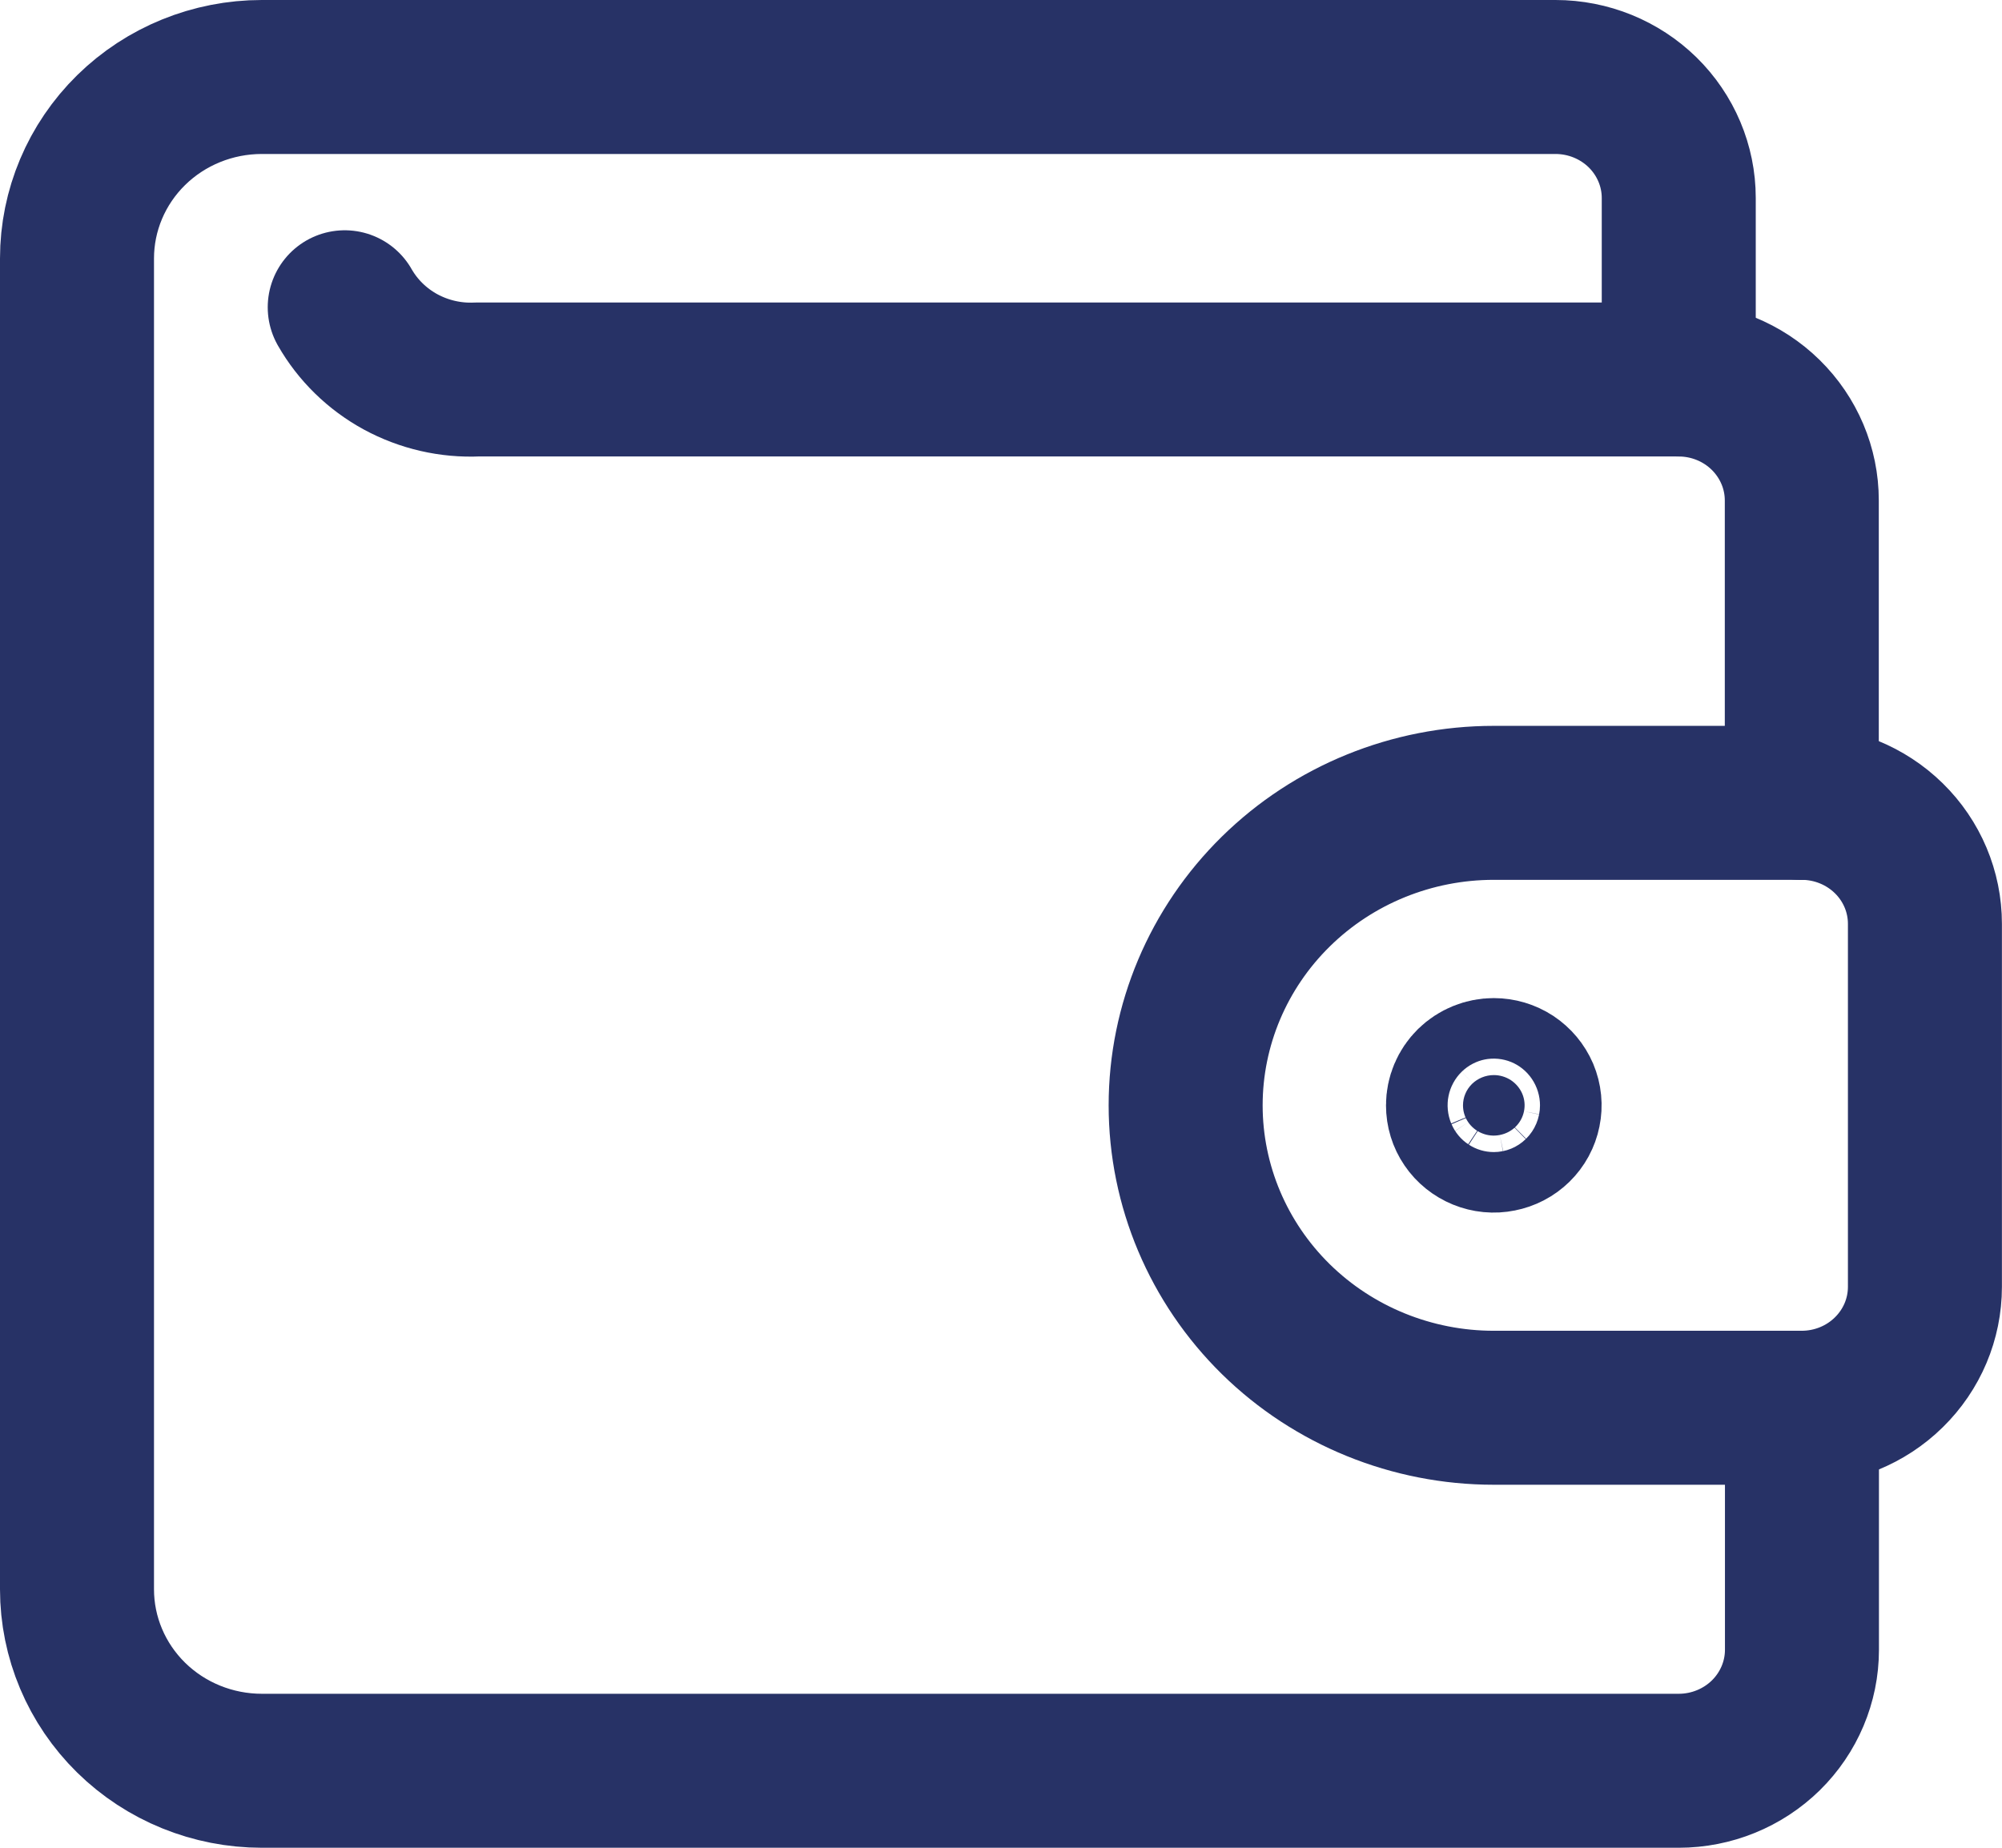
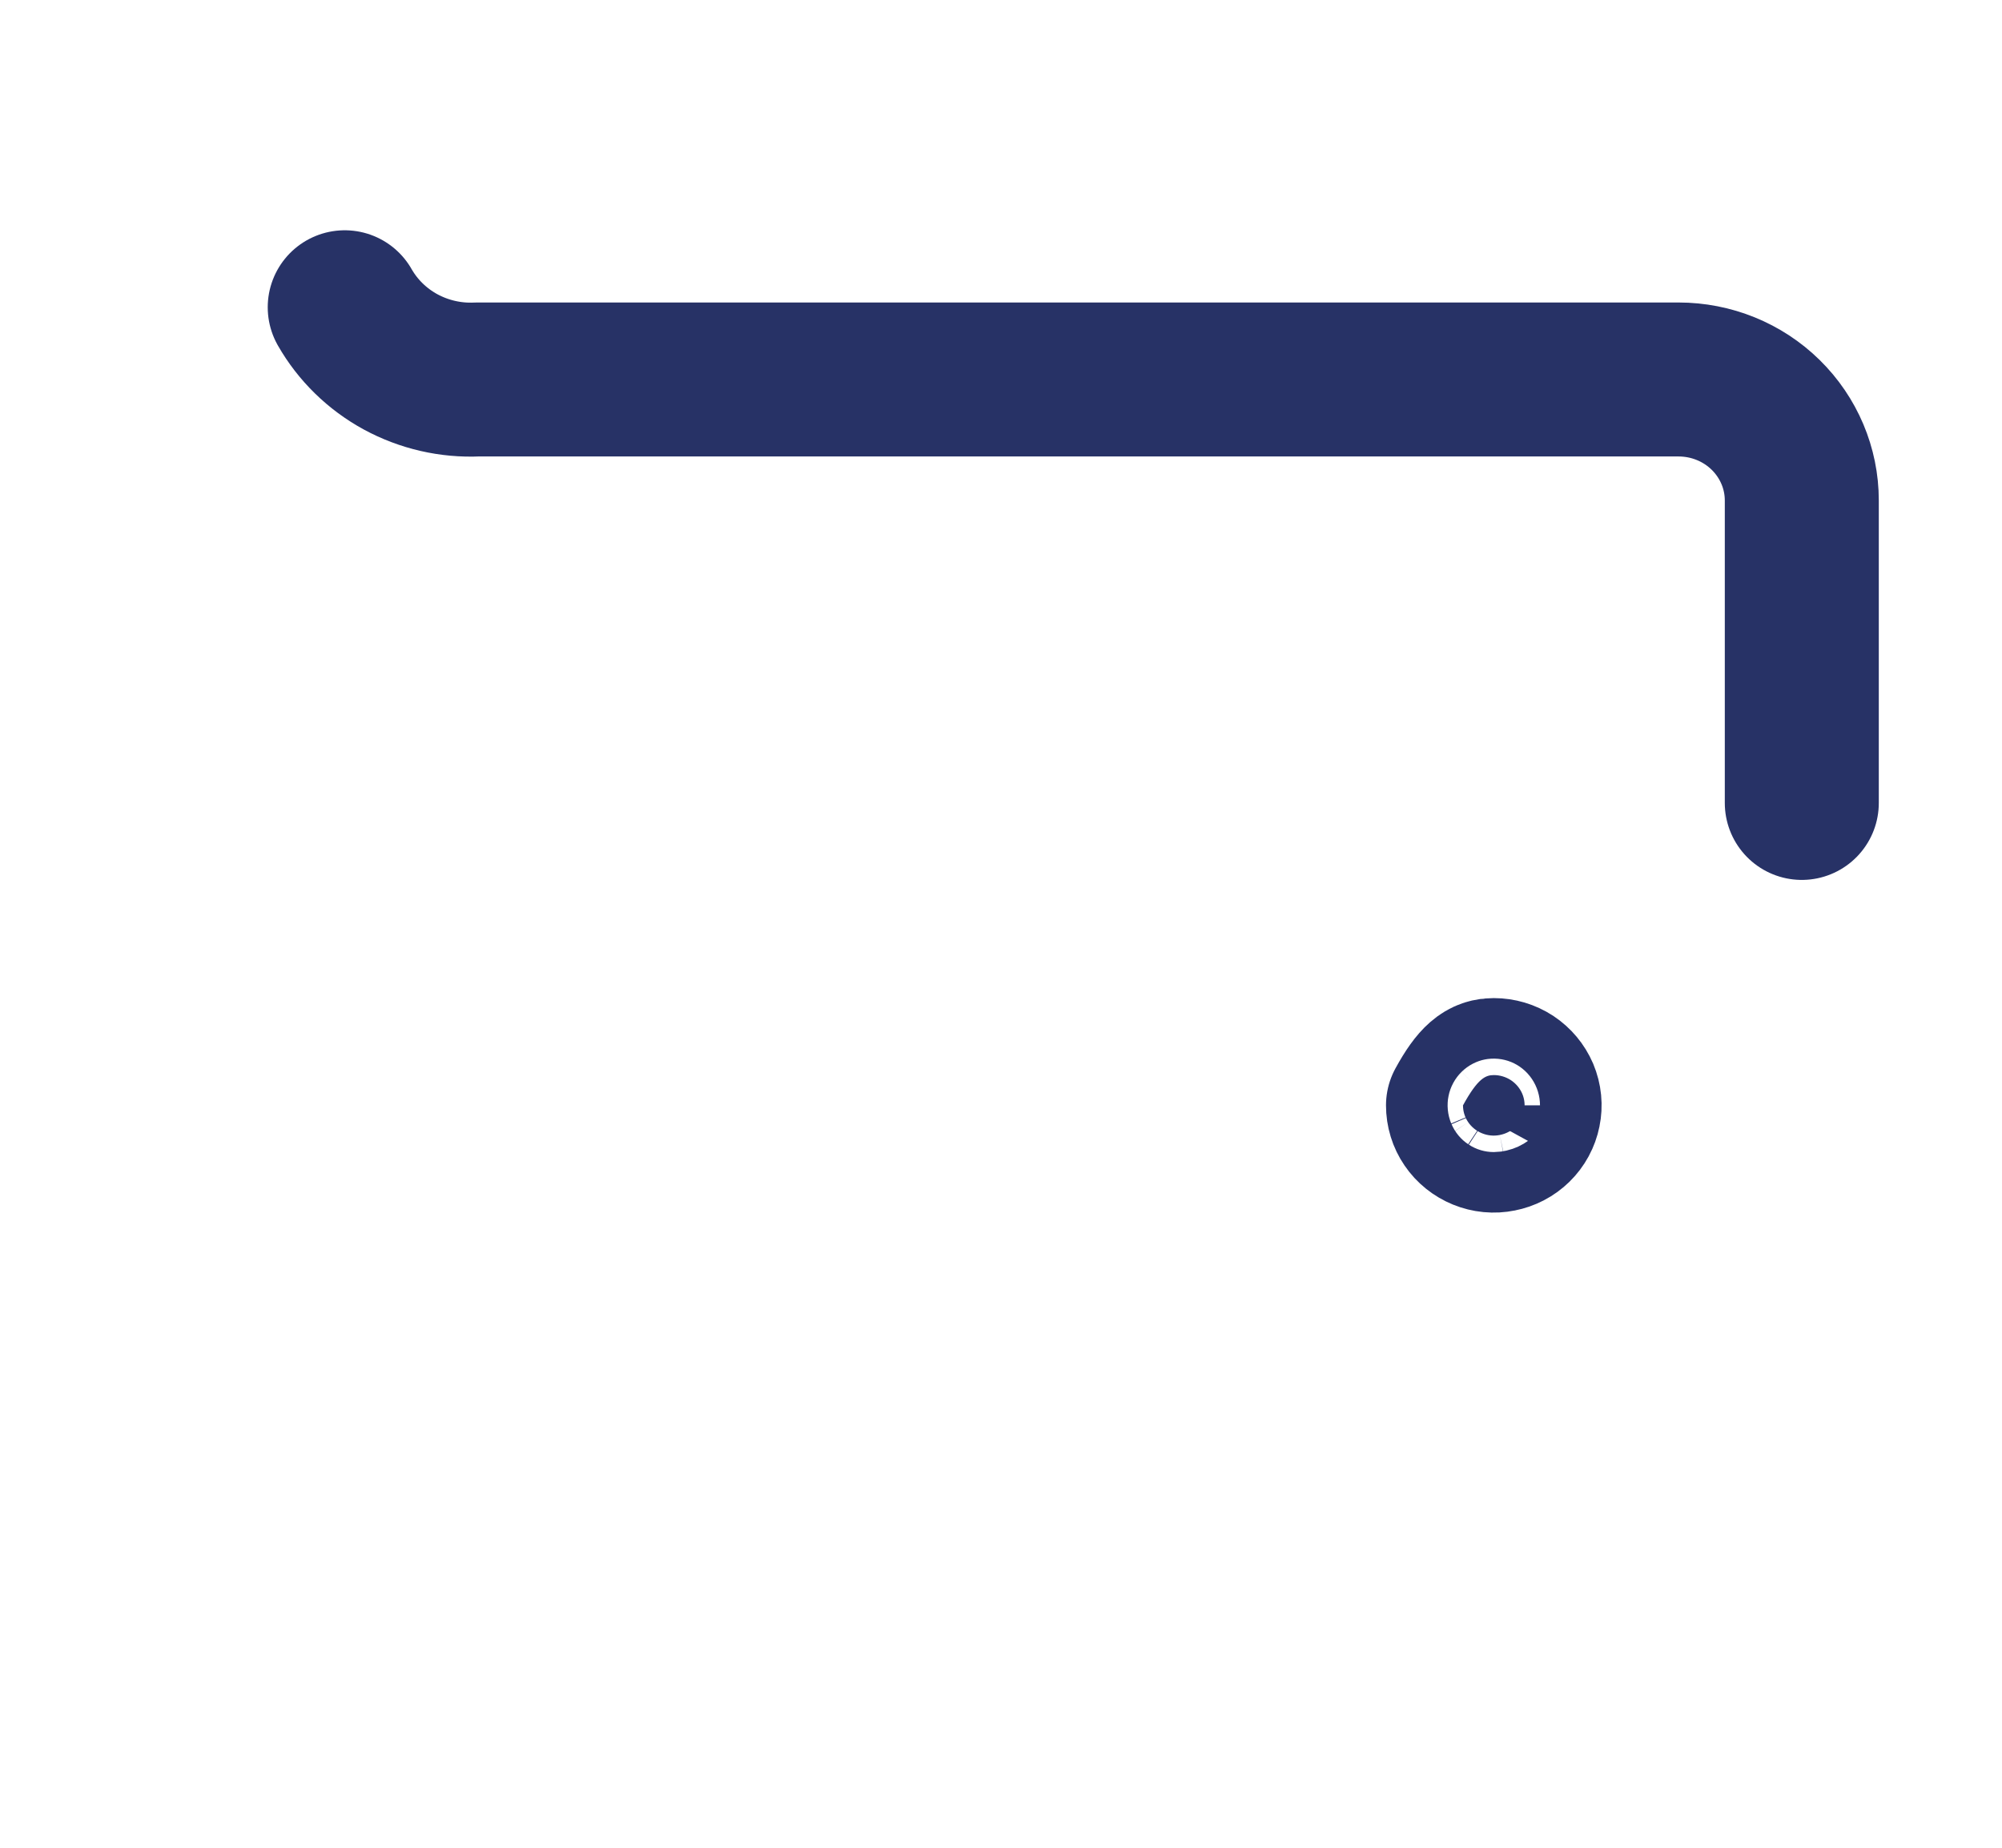
<svg xmlns="http://www.w3.org/2000/svg" width="26" height="24" viewBox="0 0 26 24" fill="none">
-   <path d="M23.402 18.286V21.429C23.402 21.845 23.233 22.245 22.933 22.54C22.633 22.834 22.226 23 21.802 23H3.4C2.764 23 2.153 22.752 1.703 22.31C1.253 21.868 1 21.268 1 20.643V3.357C1 2.732 1.253 2.132 1.703 1.69C2.153 1.248 2.764 1 3.4 1H20.201C20.626 1 21.033 1.166 21.333 1.46C21.633 1.755 21.802 2.155 21.802 2.571V4.929" stroke="#273266" stroke-width="2" stroke-linecap="round" stroke-linejoin="round" />
-   <path d="M23.399 18.285C23.823 18.285 24.23 18.12 24.53 17.825C24.831 17.53 24.999 17.131 24.999 16.714V11.999C24.999 11.583 24.831 11.183 24.53 10.888C24.23 10.594 23.823 10.428 23.399 10.428H19.399C18.338 10.428 17.32 10.842 16.57 11.579C15.82 12.316 15.398 13.315 15.398 14.357C15.398 15.399 15.82 16.398 16.57 17.135C17.32 17.871 18.338 18.285 19.399 18.285H23.399Z" stroke="#273266" stroke-width="2" stroke-linecap="round" stroke-linejoin="round" />
-   <path d="M19.4 13.964C19.479 13.964 19.556 13.987 19.622 14.03C19.688 14.074 19.739 14.135 19.77 14.207C19.8 14.279 19.808 14.358 19.792 14.434C19.777 14.51 19.739 14.58 19.683 14.635C19.627 14.69 19.556 14.727 19.478 14.742C19.401 14.758 19.32 14.75 19.247 14.72C19.174 14.69 19.111 14.64 19.067 14.575C19.023 14.511 19 14.435 19 14.357C19 14.253 19.042 14.153 19.117 14.079C19.192 14.006 19.294 13.964 19.4 13.964Z" fill="#273266" stroke="#273266" stroke-width="2" stroke-linecap="round" stroke-linejoin="round" />
+   <path d="M19.4 13.964C19.479 13.964 19.556 13.987 19.622 14.03C19.688 14.074 19.739 14.135 19.77 14.207C19.8 14.279 19.808 14.358 19.792 14.434C19.777 14.51 19.739 14.58 19.683 14.635C19.627 14.69 19.556 14.727 19.478 14.742C19.401 14.758 19.32 14.75 19.247 14.72C19.174 14.69 19.111 14.64 19.067 14.575C19.023 14.511 19 14.435 19 14.357C19.192 14.006 19.294 13.964 19.4 13.964Z" fill="#273266" stroke="#273266" stroke-width="2" stroke-linecap="round" stroke-linejoin="round" />
  <path d="M23.4 10.429V6.5C23.4 6.083 23.231 5.684 22.931 5.389C22.631 5.094 22.224 4.929 21.799 4.929H6.198C5.851 4.945 5.506 4.865 5.202 4.7C4.898 4.534 4.647 4.289 4.477 3.991" stroke="#273266" stroke-width="2" stroke-linecap="round" stroke-linejoin="round" />
</svg>